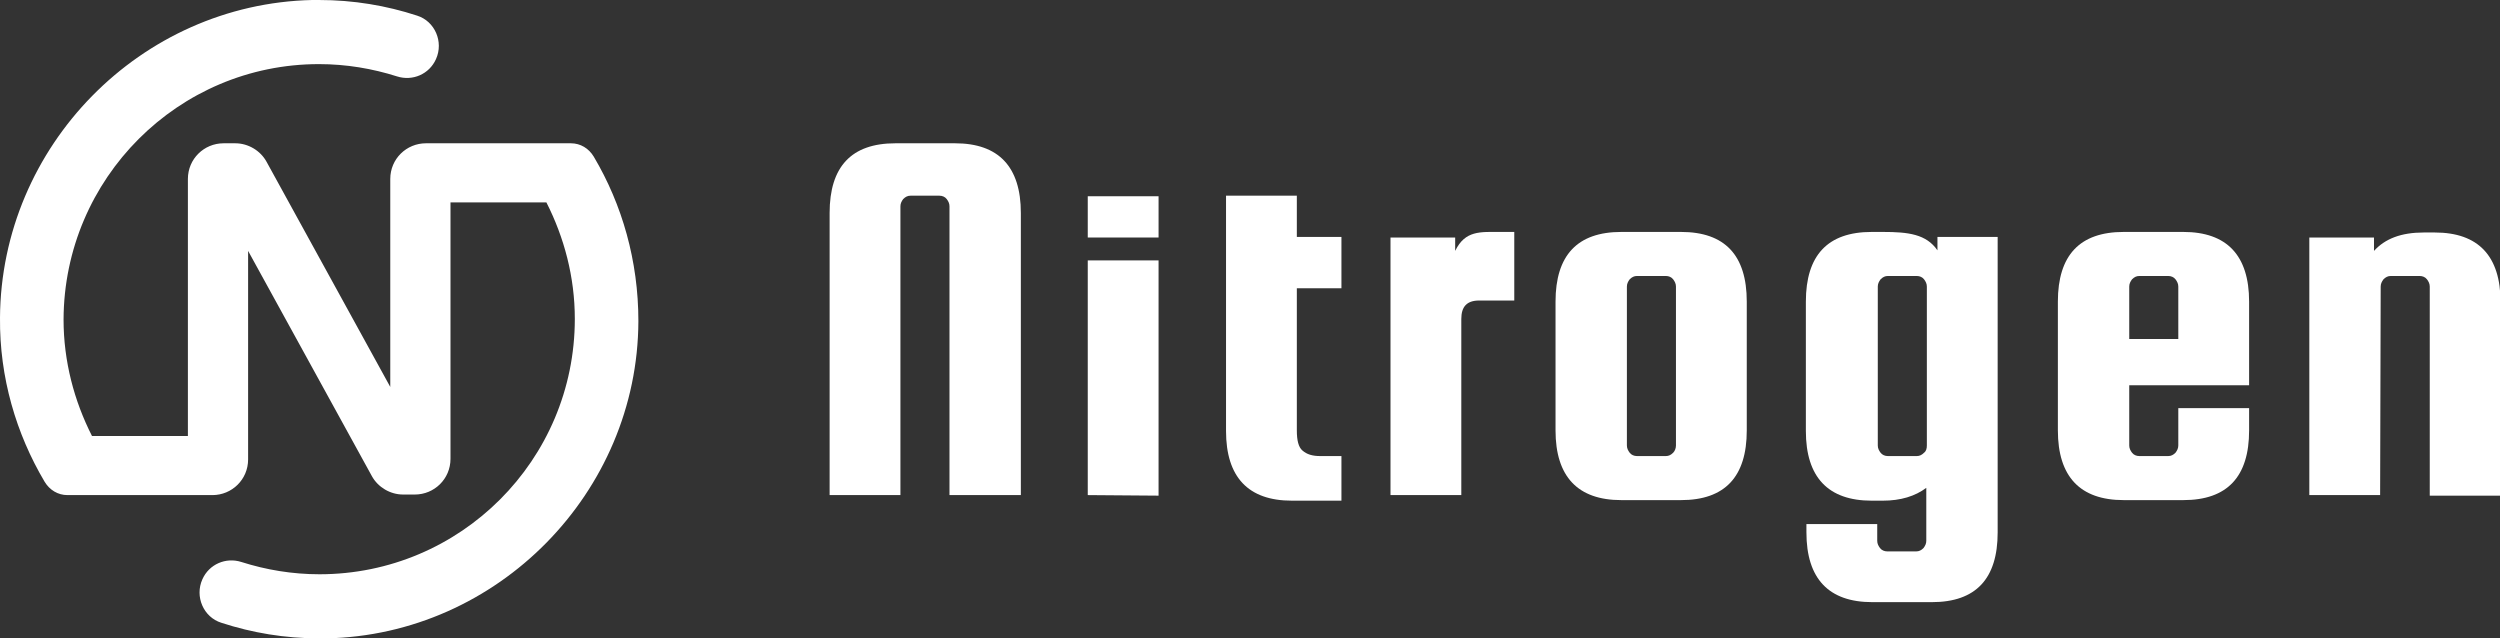
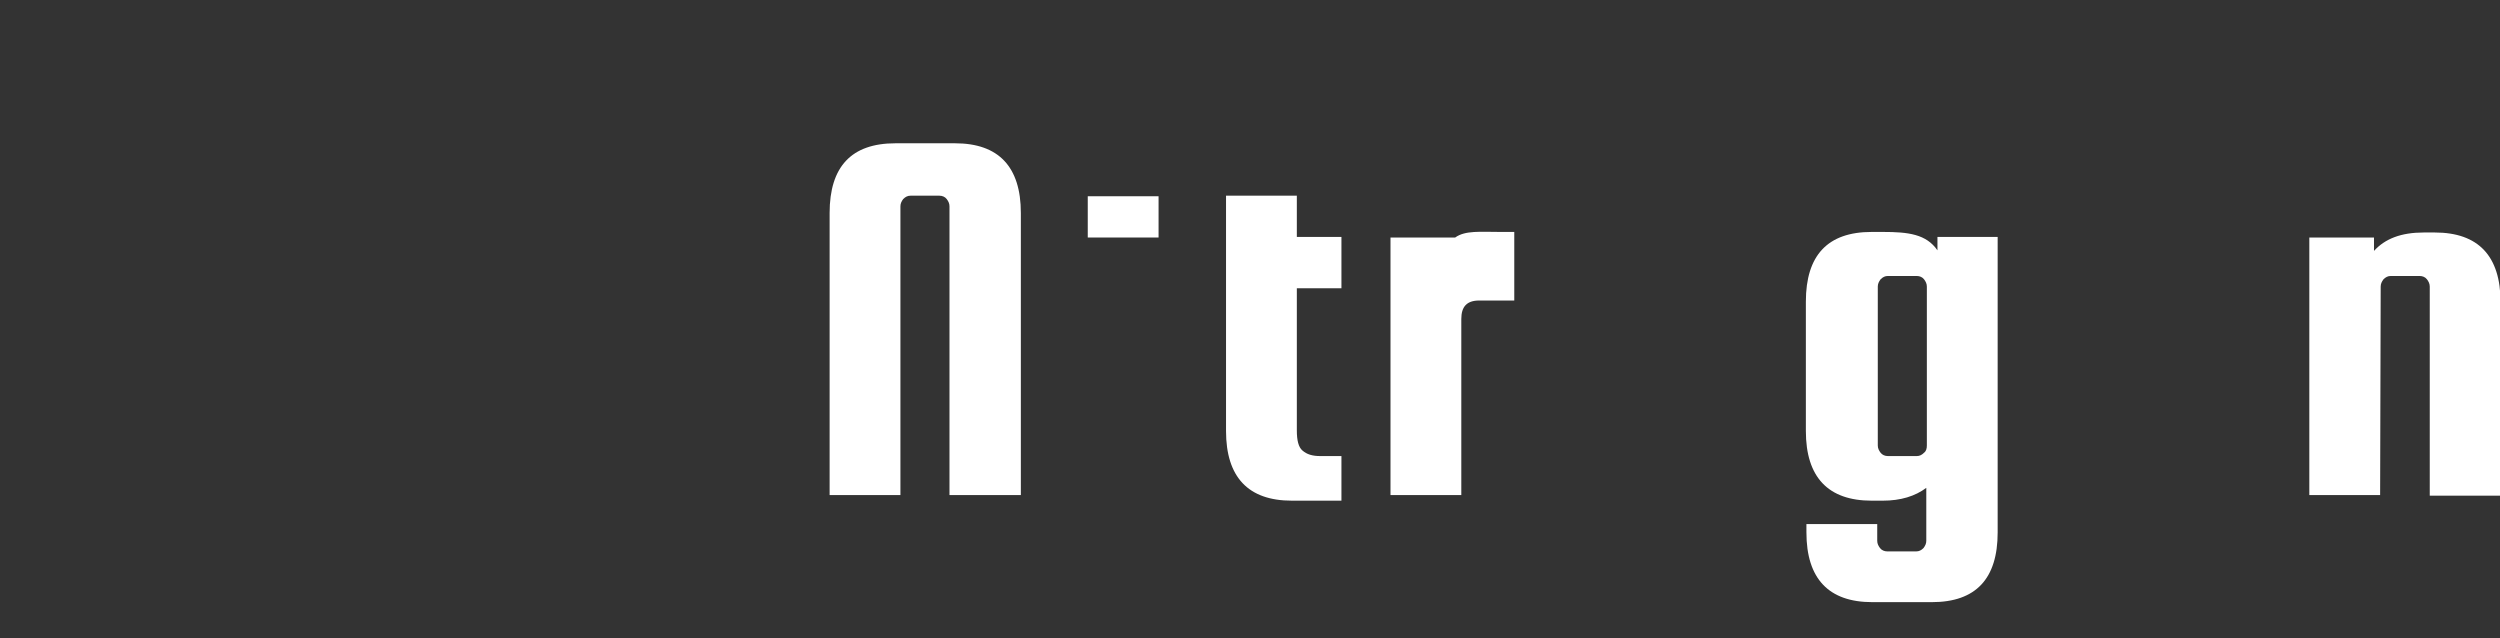
<svg xmlns="http://www.w3.org/2000/svg" id="Слой_1" x="0px" y="0px" viewBox="0 0 448.4 114.5" style="enable-background:new 0 0 448.4 114.5;" xml:space="preserve">
  <rect x="0" y="0" width="448.4" height="114.5" fill="#333333" stroke="none" />
  <style type="text/css"> .st0{fill:#FFFFFF;} </style>
  <g id="Слой_1__x28_копия_x29_">
    <path class="st0" d="M183,88.8h-12.7V37c0-0.5-0.2-0.9-0.5-1.3c-0.3-0.4-0.8-0.6-1.3-0.6h-5.2c-0.5,0-0.9,0.2-1.3,0.6 c-0.3,0.4-0.5,0.8-0.5,1.3v51.8h-12.7V38.2c0-8.3,3.9-12.5,11.8-12.5h10.7c7.8,0,11.8,4.2,11.8,12.5v50.6H183z" />
-     <path class="st0" d="M195.1,88.8V46.7h12.7v42.2L195.1,88.8L195.1,88.8z" />
    <path class="st0" d="M195.1,42.6v-7.4h12.7v7.4H195.1z" />
    <path class="st0" d="M236.8,81.8h3.8v8h-8.9c-7.8,0-11.8-4.2-11.8-12.5V35.1h12.7v7.4h8v9.2h-8v25.5c0,1.8,0.3,3,1,3.6 C234.4,81.5,235.4,81.8,236.8,81.8z" />
-     <path class="st0" d="M269.1,41.6h2.5v12.3h-6.3c-2.2,0-3.2,1.1-3.2,3.3v31.6h-12.7V42.6H261V45C262.8,41.3,265.5,41.6,269.1,41.6z" />
-     <path class="st0" d="M313.3,54.1v23.1c0,8.3-3.9,12.5-11.8,12.5h-10.7c-7.8,0-11.8-4.2-11.8-12.5V54.1c0-8.3,3.9-12.5,11.8-12.5 h10.7C309.4,41.6,313.3,45.8,313.3,54.1z M300.6,79.9V51.4c0-0.5-0.2-0.9-0.5-1.3c-0.3-0.4-0.8-0.6-1.3-0.6h-5.2 c-0.5,0-0.9,0.2-1.3,0.6c-0.3,0.4-0.5,0.8-0.5,1.3v28.5c0,0.5,0.2,0.9,0.5,1.3s0.8,0.6,1.3,0.6h5.2c0.5,0,0.9-0.2,1.3-0.6 C300.4,80.9,300.6,80.4,300.6,79.9z" />
+     <path class="st0" d="M269.1,41.6h2.5v12.3h-6.3c-2.2,0-3.2,1.1-3.2,3.3v31.6h-12.7V42.6H261C262.8,41.3,265.5,41.6,269.1,41.6z" />
    <path class="st0" d="M358.3,42.6v52.9c0,8.3-3.9,12.5-11.8,12.5h-10.7c-7.8,0-11.8-4.2-11.8-12.5V94h12.7v3c0,0.5,0.2,0.9,0.5,1.3 s0.8,0.6,1.3,0.6h5.2c0.5,0,0.9-0.2,1.3-0.6c0.3-0.4,0.5-0.8,0.5-1.3v-9.5c-2,1.5-4.6,2.3-7.8,2.3h-2c-7.8,0-11.8-4.2-11.8-12.5 V54.1c0-8.3,3.9-12.5,11.8-12.5h2c4.6,0,7.8,0.4,9.8,3.3v-2.4h10.8V42.6z M345.6,79.9V51.4c0-0.5-0.2-0.9-0.5-1.3 c-0.3-0.4-0.8-0.6-1.3-0.6h-5.2c-0.5,0-0.9,0.2-1.3,0.6c-0.3,0.4-0.5,0.8-0.5,1.3v28.5c0,0.5,0.2,0.9,0.5,1.3s0.8,0.6,1.3,0.6h5.2 c0.5,0,0.9-0.2,1.3-0.6C345.5,80.9,345.6,80.4,345.6,79.9z" />
-     <path class="st0" d="M391.6,41.6c7.8,0,11.8,4.2,11.8,12.5v15h-21.5v10.8c0,0.5,0.2,0.9,0.5,1.3s0.8,0.6,1.3,0.6h5.2 c0.5,0,0.9-0.2,1.3-0.6c0.3-0.4,0.5-0.8,0.5-1.3v-6.7h12.7v4c0,8.3-3.9,12.5-11.8,12.5h-10.7c-7.8,0-11.8-4.2-11.8-12.5V54.1 c0-8.3,3.9-12.5,11.8-12.5H391.6z M381.9,60.8h8.8v-9.4c0-0.5-0.2-0.9-0.5-1.3c-0.3-0.4-0.8-0.6-1.3-0.6h-5.2 c-0.5,0-0.9,0.2-1.3,0.6c-0.3,0.4-0.5,0.8-0.5,1.3V60.8z" />
    <path class="st0" d="M426.9,88.8h-12.7V42.6h11.6V45c2-2.2,4.9-3.3,8.9-3.3h2c7.8,0,11.8,4.2,11.8,12.5v34.7h-12.7V51.4 c0-0.5-0.2-0.9-0.5-1.3c-0.3-0.4-0.8-0.6-1.3-0.6h-5.2c-0.5,0-0.9,0.2-1.3,0.6c-0.3,0.4-0.5,0.8-0.5,1.3L426.9,88.8L426.9,88.8z" />
  </g>
  <g id="Слой_5__x28_копия_x29_">
-     <path class="st0" d="M106.5,28.1c-0.9-1.5-2.4-2.4-4.1-2.4h-12h-9.8h-4.2c-3.5,0-6.4,2.8-6.4,6.4v4.2v33.1L47.8,29 c-1.1-2-3.3-3.3-5.6-3.3h-2.1c-3.5,0-6.4,2.8-6.4,6.4v46.1H16.5c-3.2-6.3-5.1-13.4-5.1-20.9C11.5,32,32,11.5,57.2,11.5l0,0 c4.9,0,9.6,0.8,14,2.2c2.8,0.9,5.8-0.4,7-3.1c1.4-3.1-0.2-6.8-3.4-7.8C69.3,1,63.4,0,57.2,0l0,0c-0.4,0-0.8,0-1.2,0 C25.2,0.7,0.2,26.2,0,57c-0.1,10.7,2.9,20.8,8,29.4c0.9,1.5,2.4,2.4,4.1,2.4h12h9.8h4.2c3.5,0,6.4-2.8,6.4-6.4v-4.2V45l22.2,40.4 c1.1,2,3.3,3.3,5.6,3.3h2.1c3.5,0,6.4-2.8,6.4-6.4v-46H98c3.2,6.3,5.1,13.4,5.1,20.9c0,25.3-20.5,45.8-45.8,45.8l0,0 c-4.9,0-9.6-0.8-14-2.2c-2.8-0.9-5.8,0.4-7,3.1c-1.4,3.1,0.2,6.8,3.4,7.8c5.5,1.8,11.4,2.8,17.6,2.8l0,0c0.4,0,0.8,0,1.2,0 c30.8-0.6,55.9-26.2,56-56.9C114.5,46.8,111.6,36.7,106.5,28.1z" />
-   </g>
+     </g>
</svg>